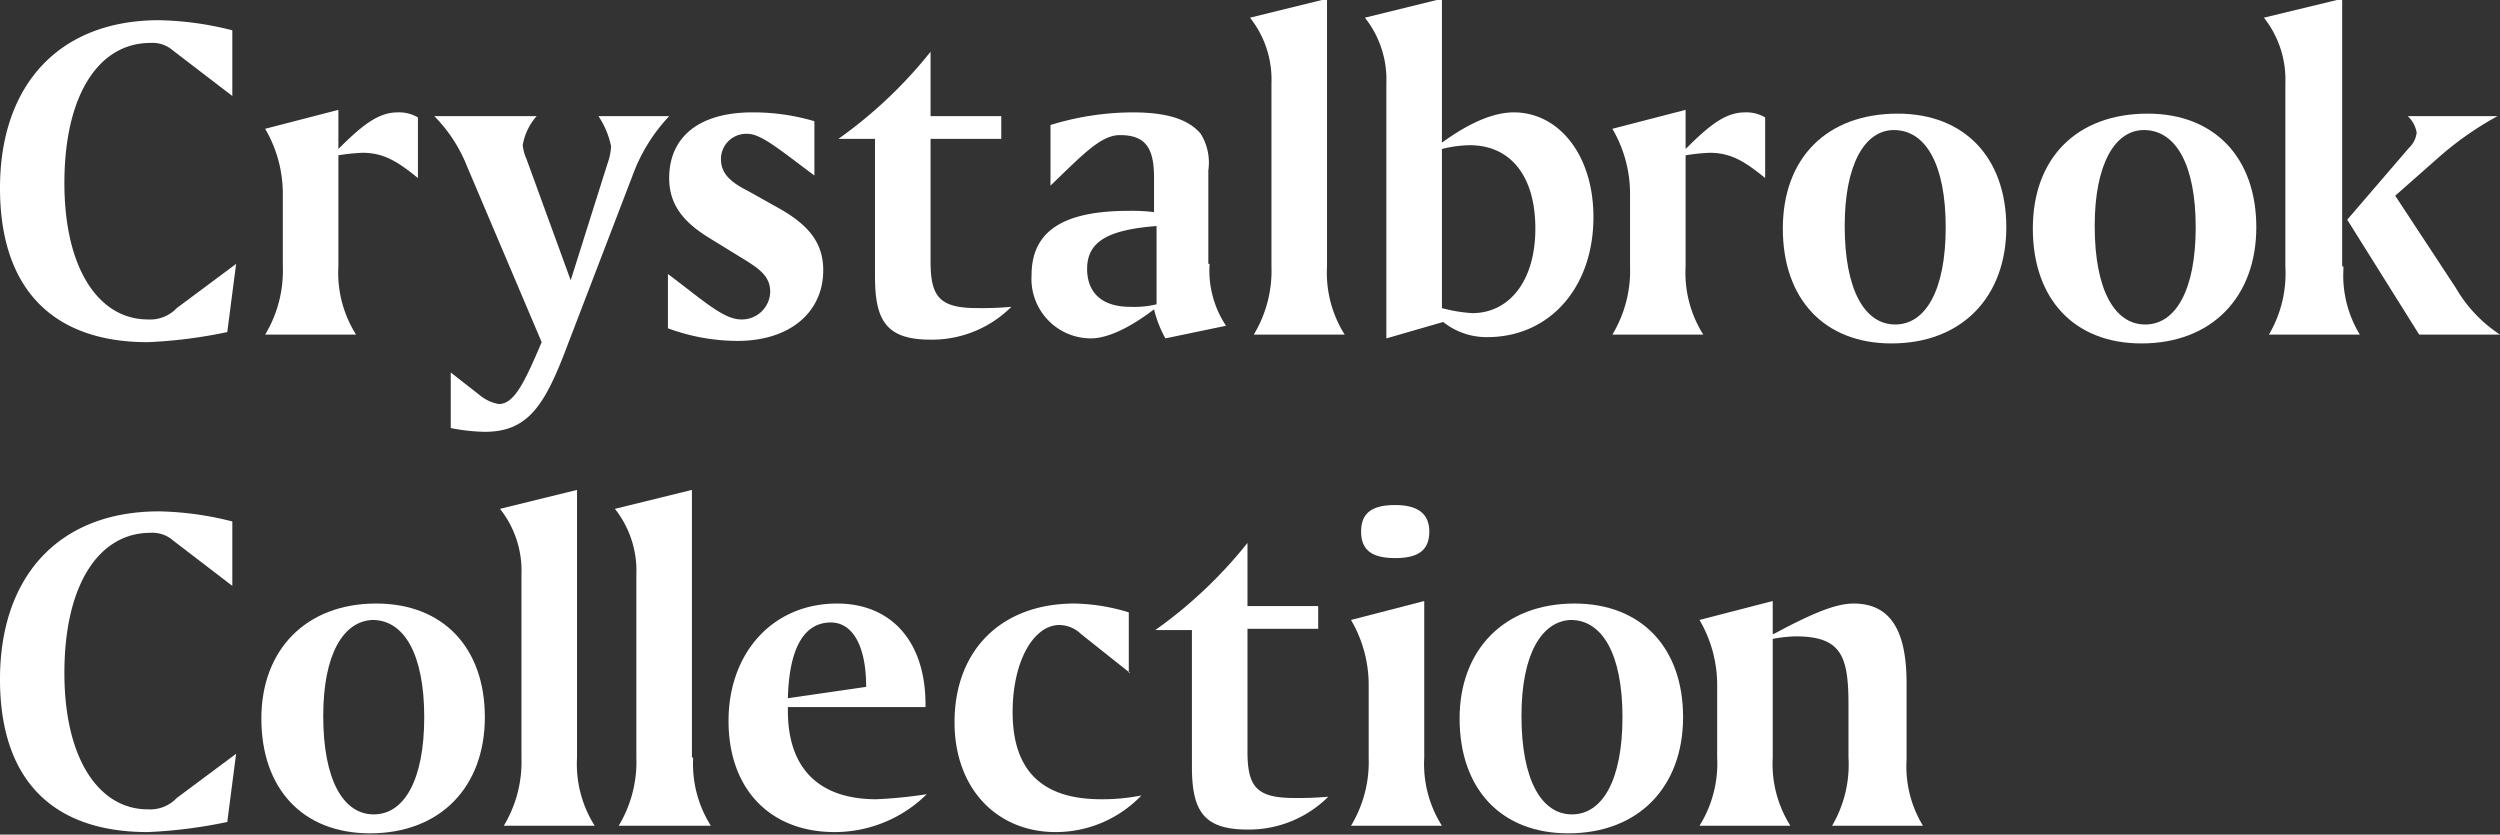
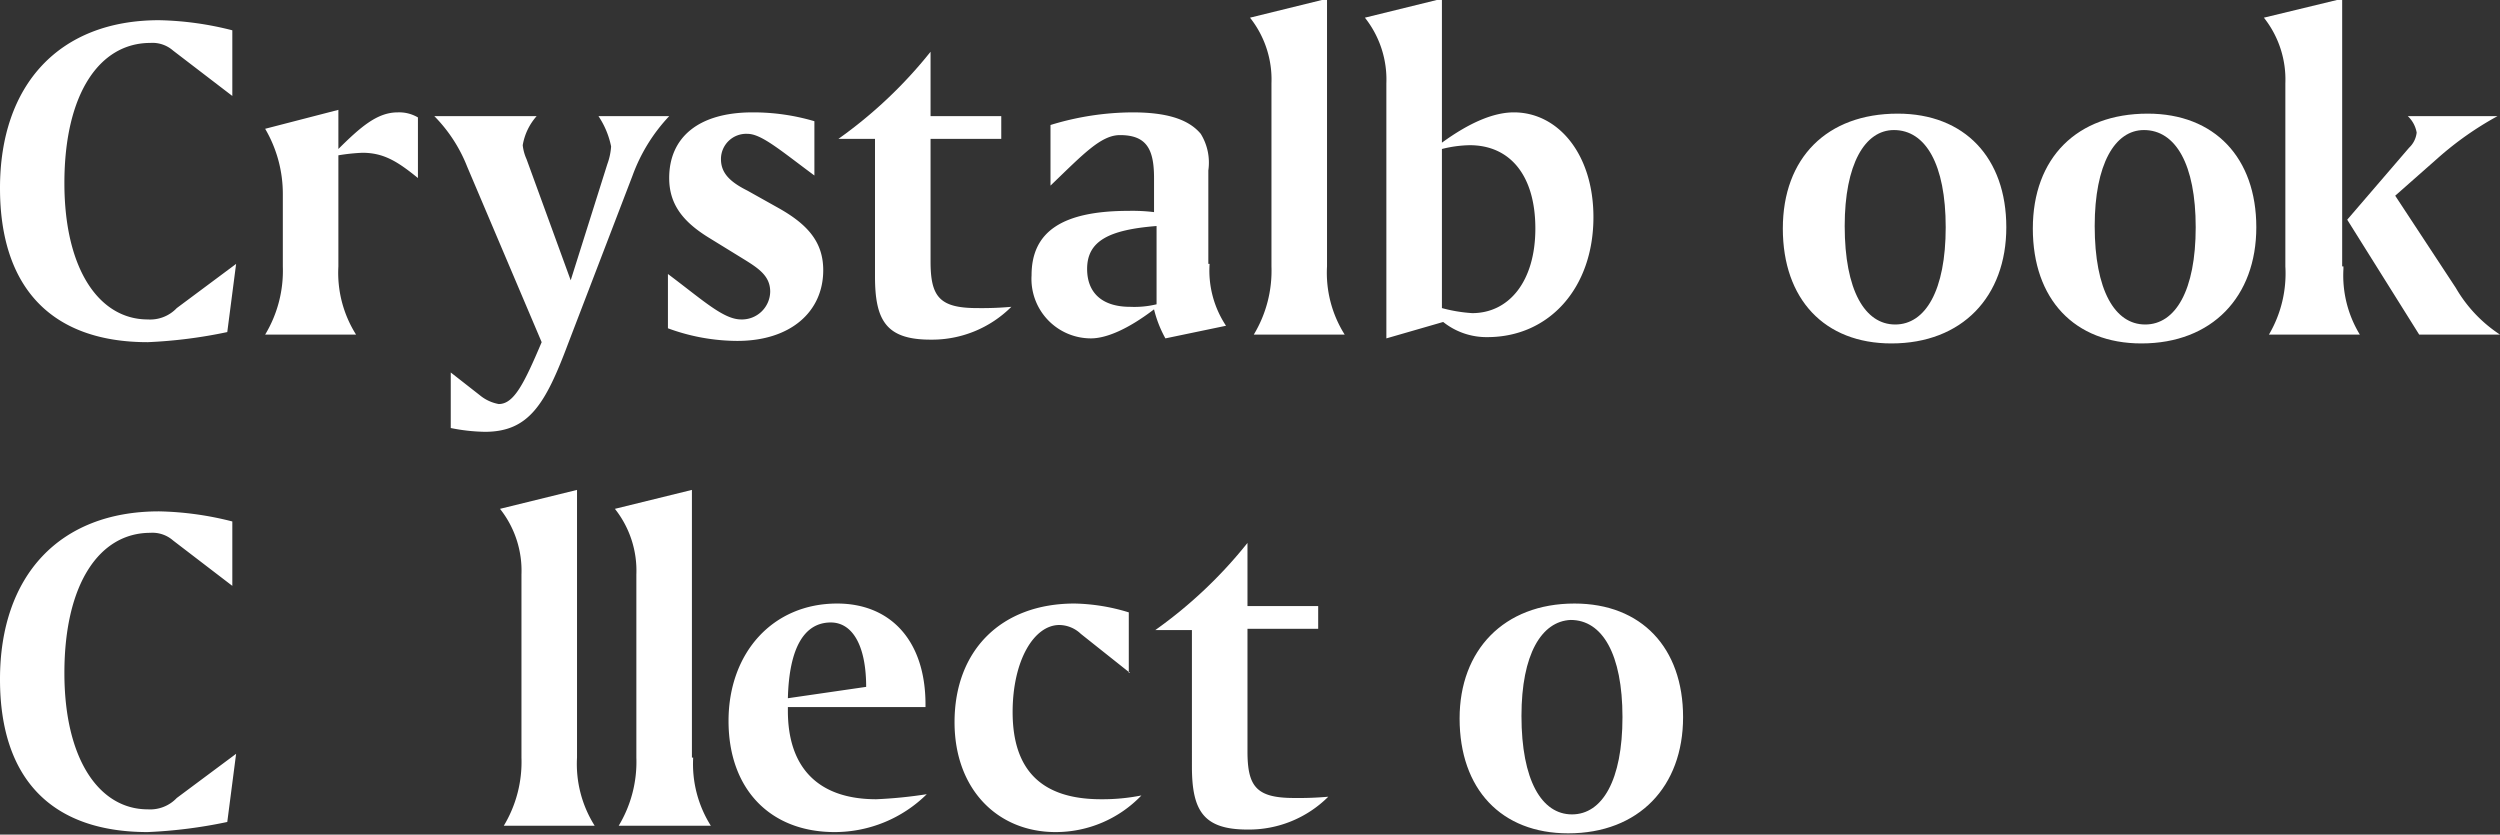
<svg xmlns="http://www.w3.org/2000/svg" id="corporate-logo" viewBox="0 0 198 66.1" width="198" height="66.1" aria-labelledby="main-logo-title">
  <rect x="0" y="0" width="198" height="66.1" fill="#333333" stroke="none" />
  <title id="main-logo-title">Crystalbrook Collection logo</title>
  <g id="line-1" fill="#ffffff">
    <path d="M18.4,7.6,13.7,4a2.47,2.47,0,0,0-1.8-.6c-4,0-6.8,4-6.8,11.1,0,6.9,2.8,10.8,6.6,10.8a2.9,2.9,0,0,0,2.3-.9l4.7-3.5L18,26.3a38.2,38.2,0,0,1-6.3.8C4.1,27.1,0,22.8,0,14.9,0,6.7,4.7,1.6,12.6,1.6a25.18,25.18,0,0,1,5.8.8Z" />
    <path d="M26.7,11.9c1.9-1.9,3.2-3,4.8-3a2.93,2.93,0,0,1,1.6.4v4.8c-1.6-1.3-2.7-2-4.4-2a15.41,15.41,0,0,0-1.9.2v8.8a9.16,9.16,0,0,0,1.4,5.4H21a9.8,9.8,0,0,0,1.4-5.4V15.4A10.18,10.18,0,0,0,21,10.2l5.8-1.5v3.2Z" />
    <path d="M42.5,9.2a4.63,4.63,0,0,0-1.1,2.3,3.63,3.63,0,0,0,.3,1.1l3.5,9.6L48.1,13a5,5,0,0,0,.3-1.4,6.68,6.68,0,0,0-1-2.4H53a13.64,13.64,0,0,0-2.9,4.7L45,27.2c-1.8,4.8-3.1,7-6.6,7a14.77,14.77,0,0,1-2.7-.3V29.5L38,31.3a3.26,3.26,0,0,0,1.5.7c1.2,0,2-1.6,3.4-4.9L37,13.2a11.89,11.89,0,0,0-2.6-4Z" />
    <path d="M64.5,13.9c-2.7-2-4.2-3.3-5.3-3.3a2,2,0,0,0-2.1,2c0,1.1.7,1.8,2.1,2.5l2.5,1.4c2.3,1.3,3.5,2.7,3.5,4.9,0,3.3-2.6,5.6-6.8,5.6a16,16,0,0,1-5.5-1V21.7c2.8,2.1,4.4,3.6,5.8,3.6A2.24,2.24,0,0,0,61,23.1c0-1.3-1-1.9-2.3-2.7l-2.6-1.6C54,17.5,53,16.1,53,14.1c0-3.2,2.3-5.2,6.6-5.2a17.06,17.06,0,0,1,4.9.7Z" />
    <path d="M73.7,9.2h5.6V11H73.7v9.7c0,2.8.7,3.7,3.7,3.7a26.23,26.23,0,0,0,2.7-.1,8.9,8.9,0,0,1-6.4,2.6c-3.5,0-4.4-1.5-4.4-5V11H66.4a35.82,35.82,0,0,0,7.3-6.9Z" />
    <path d="M95.8,20.9a7.9,7.9,0,0,0,1.3,4.9l-4.8,1a9.17,9.17,0,0,1-.9-2.3c-2.1,1.6-3.8,2.3-5,2.3a4.71,4.71,0,0,1-4.7-5c0-3.5,2.5-5.1,7.7-5.1a14.08,14.08,0,0,1,2,.1V14.1c0-2.3-.6-3.4-2.7-3.4-1.5,0-2.9,1.5-5.5,4V9.9a22.38,22.38,0,0,1,6.5-1c2.6,0,4.4.5,5.4,1.7a4.34,4.34,0,0,1,.6,2.9v7.4Zm-9.7.4c0,1.9,1.2,3,3.4,3a7.49,7.49,0,0,0,2.1-.2V17.9C87.8,18.2,86.1,19.1,86.1,21.3Z" />
-     <path d="M105.1,21.1a9.16,9.16,0,0,0,1.4,5.4H99.3a9.8,9.8,0,0,0,1.4-5.4V6.6A7.88,7.88,0,0,0,99,1.4l6.1-1.5Z" />
+     <path d="M105.1,21.1a9.16,9.16,0,0,0,1.4,5.4H99.3a9.8,9.8,0,0,0,1.4-5.4V6.6A7.88,7.88,0,0,0,99,1.4l6.1-1.5" />
    <path d="M114.2,11.3q3.3-2.4,5.7-2.4c3.5,0,6.3,3.3,6.3,8.3,0,5.6-3.5,9.5-8.4,9.5a5.5,5.5,0,0,1-3.5-1.2l-4.5,1.3V6.6a7.88,7.88,0,0,0-1.7-5.2l6.1-1.5Zm2.4,13.5c2.9,0,5-2.5,5-6.7s-2-6.6-5.2-6.6a9.58,9.58,0,0,0-2.2.3V24.4A12,12,0,0,0,116.6,24.8Z" />
-     <path d="M133.4,11.9c1.9-1.9,3.2-3,4.8-3a2.93,2.93,0,0,1,1.6.4v4.8c-1.6-1.3-2.7-2-4.4-2a15.41,15.41,0,0,0-1.9.2v8.8a9.16,9.16,0,0,0,1.4,5.4h-7.2a9.8,9.8,0,0,0,1.4-5.4V15.4a10.18,10.18,0,0,0-1.4-5.2l5.8-1.5v3.2Z" />
    <path d="M150.3,9c5.3,0,8.6,3.5,8.6,9s-3.5,9.2-9.1,9.2c-5.3,0-8.6-3.5-8.6-9.1S144.7,9,150.3,9Zm-4.2,8.9c0,5.1,1.6,7.8,4,7.8s4-2.7,4-7.7-1.6-7.7-4.1-7.7C147.7,10.3,146.1,13,146.1,17.9Z" />
    <path d="M170.1,9c5.3,0,8.6,3.5,8.6,9s-3.5,9.2-9.1,9.2c-5.3,0-8.6-3.5-8.6-9.1S164.5,9,170.1,9Zm-4.2,8.9c0,5.1,1.6,7.8,4,7.8s4-2.7,4-7.7-1.6-7.7-4.1-7.7C167.5,10.3,165.9,13,165.9,17.9Z" />
    <path d="M185.6,21.1v.2a9,9,0,0,0,1.3,5.2h-7.2a9.56,9.56,0,0,0,1.3-5.4V6.6a7.88,7.88,0,0,0-1.7-5.2l6.2-1.5V21.1ZM197.8,9.2a25.67,25.67,0,0,0-4.7,3.3l-3.4,3,4.8,7.3a11,11,0,0,0,3.5,3.7h-6.4l-5.7-9.1,4.9-5.7a1.93,1.93,0,0,0,.6-1.2,2.34,2.34,0,0,0-.7-1.3Z" />
  </g>
  <g id="line-2" fill="#ffffff">
    <path d="M18.4,46.4l-4.7-3.6a2.47,2.47,0,0,0-1.8-.6c-4,0-6.8,4-6.8,11.1,0,6.9,2.8,10.8,6.6,10.8a2.9,2.9,0,0,0,2.3-.9l4.7-3.5L18,65.1a38.2,38.2,0,0,1-6.3.8C4.1,65.9,0,61.7,0,53.8c0-8.2,4.7-13.3,12.6-13.3a25.18,25.18,0,0,1,5.8.8Z" />
-     <path d="M29.8,47.8c5.3,0,8.6,3.5,8.6,9S34.9,66,29.3,66c-5.3,0-8.6-3.5-8.6-9.1C20.7,51.5,24.2,47.8,29.8,47.8Zm-4.2,8.9c0,5.1,1.6,7.8,4,7.8s4-2.7,4-7.7-1.6-7.7-4.1-7.7C27.2,49.2,25.6,51.8,25.6,56.7Z" />
    <path d="M45.7,60a9.16,9.16,0,0,0,1.4,5.4H39.9A9.8,9.8,0,0,0,41.3,60V45.5a7.88,7.88,0,0,0-1.7-5.2l6.1-1.5Z" />
    <path d="M54.9,60a9.16,9.16,0,0,0,1.4,5.4H49A9.8,9.8,0,0,0,50.4,60V45.5a7.88,7.88,0,0,0-1.7-5.2l6.1-1.5V60Z" />
    <path d="M62.4,56v.3c0,4.6,2.5,7,7,7a35.78,35.78,0,0,0,4-.4,10.38,10.38,0,0,1-7.3,3c-5.1,0-8.4-3.4-8.4-8.8s3.5-9.3,8.6-9.3c4.2,0,7,2.9,7,8V56Zm3.4-6.7c-2.1,0-3.3,2-3.4,6l6.2-.9C68.6,51.1,67.5,49.3,65.8,49.3Z" />
    <path d="M89.5,53.3l-3.9-3.1a2.51,2.51,0,0,0-1.7-.7c-2,0-3.7,2.8-3.7,6.9,0,4.6,2.3,6.9,7,6.9a15.82,15.82,0,0,0,3.2-.3,9.39,9.39,0,0,1-6.8,2.9c-4.6,0-8-3.4-8-8.7,0-5.7,3.7-9.4,9.5-9.4a15.47,15.47,0,0,1,4.3.7v4.8Z" />
    <path d="M98.8,48h5.6v1.8H98.8v9.7c0,2.8.7,3.7,3.7,3.7a26.23,26.23,0,0,0,2.7-.1,8.9,8.9,0,0,1-6.4,2.6c-3.5,0-4.4-1.5-4.4-5V49.9H91.5A35.82,35.82,0,0,0,98.8,43Z" />
-     <path d="M112.8,60a9.16,9.16,0,0,0,1.4,5.4H107a9.8,9.8,0,0,0,1.4-5.4V54.3a10.18,10.18,0,0,0-1.4-5.2l5.8-1.5Zm.4-17.9c0,1.5-.9,2.1-2.7,2.1s-2.7-.6-2.7-2.1.9-2.1,2.7-2.1S113.2,40.7,113.2,42.1Z" />
    <path d="M124.7,47.8c5.3,0,8.6,3.5,8.6,9s-3.5,9.2-9.1,9.2c-5.3,0-8.6-3.5-8.6-9.1C115.6,51.5,119.1,47.8,124.7,47.8Zm-4.2,8.9c0,5.1,1.6,7.8,4,7.8s4-2.7,4-7.7-1.6-7.7-4.1-7.7C122.1,49.2,120.5,51.8,120.5,56.7Z" />
-     <path d="M140.5,50.2c2.8-1.5,4.8-2.4,6.3-2.4,2.9,0,4.2,2.1,4.2,6.3v6.1a9,9,0,0,0,1.3,5.2h-7.2a9.56,9.56,0,0,0,1.3-5.4V55.8c0-3.9-.6-5.4-4.2-5.4a11,11,0,0,0-1.8.2V60a9.16,9.16,0,0,0,1.4,5.4h-7.2A9.32,9.32,0,0,0,136,60V54.3a10.18,10.18,0,0,0-1.4-5.2l5.8-1.5v2.6Z" />
  </g>
</svg>